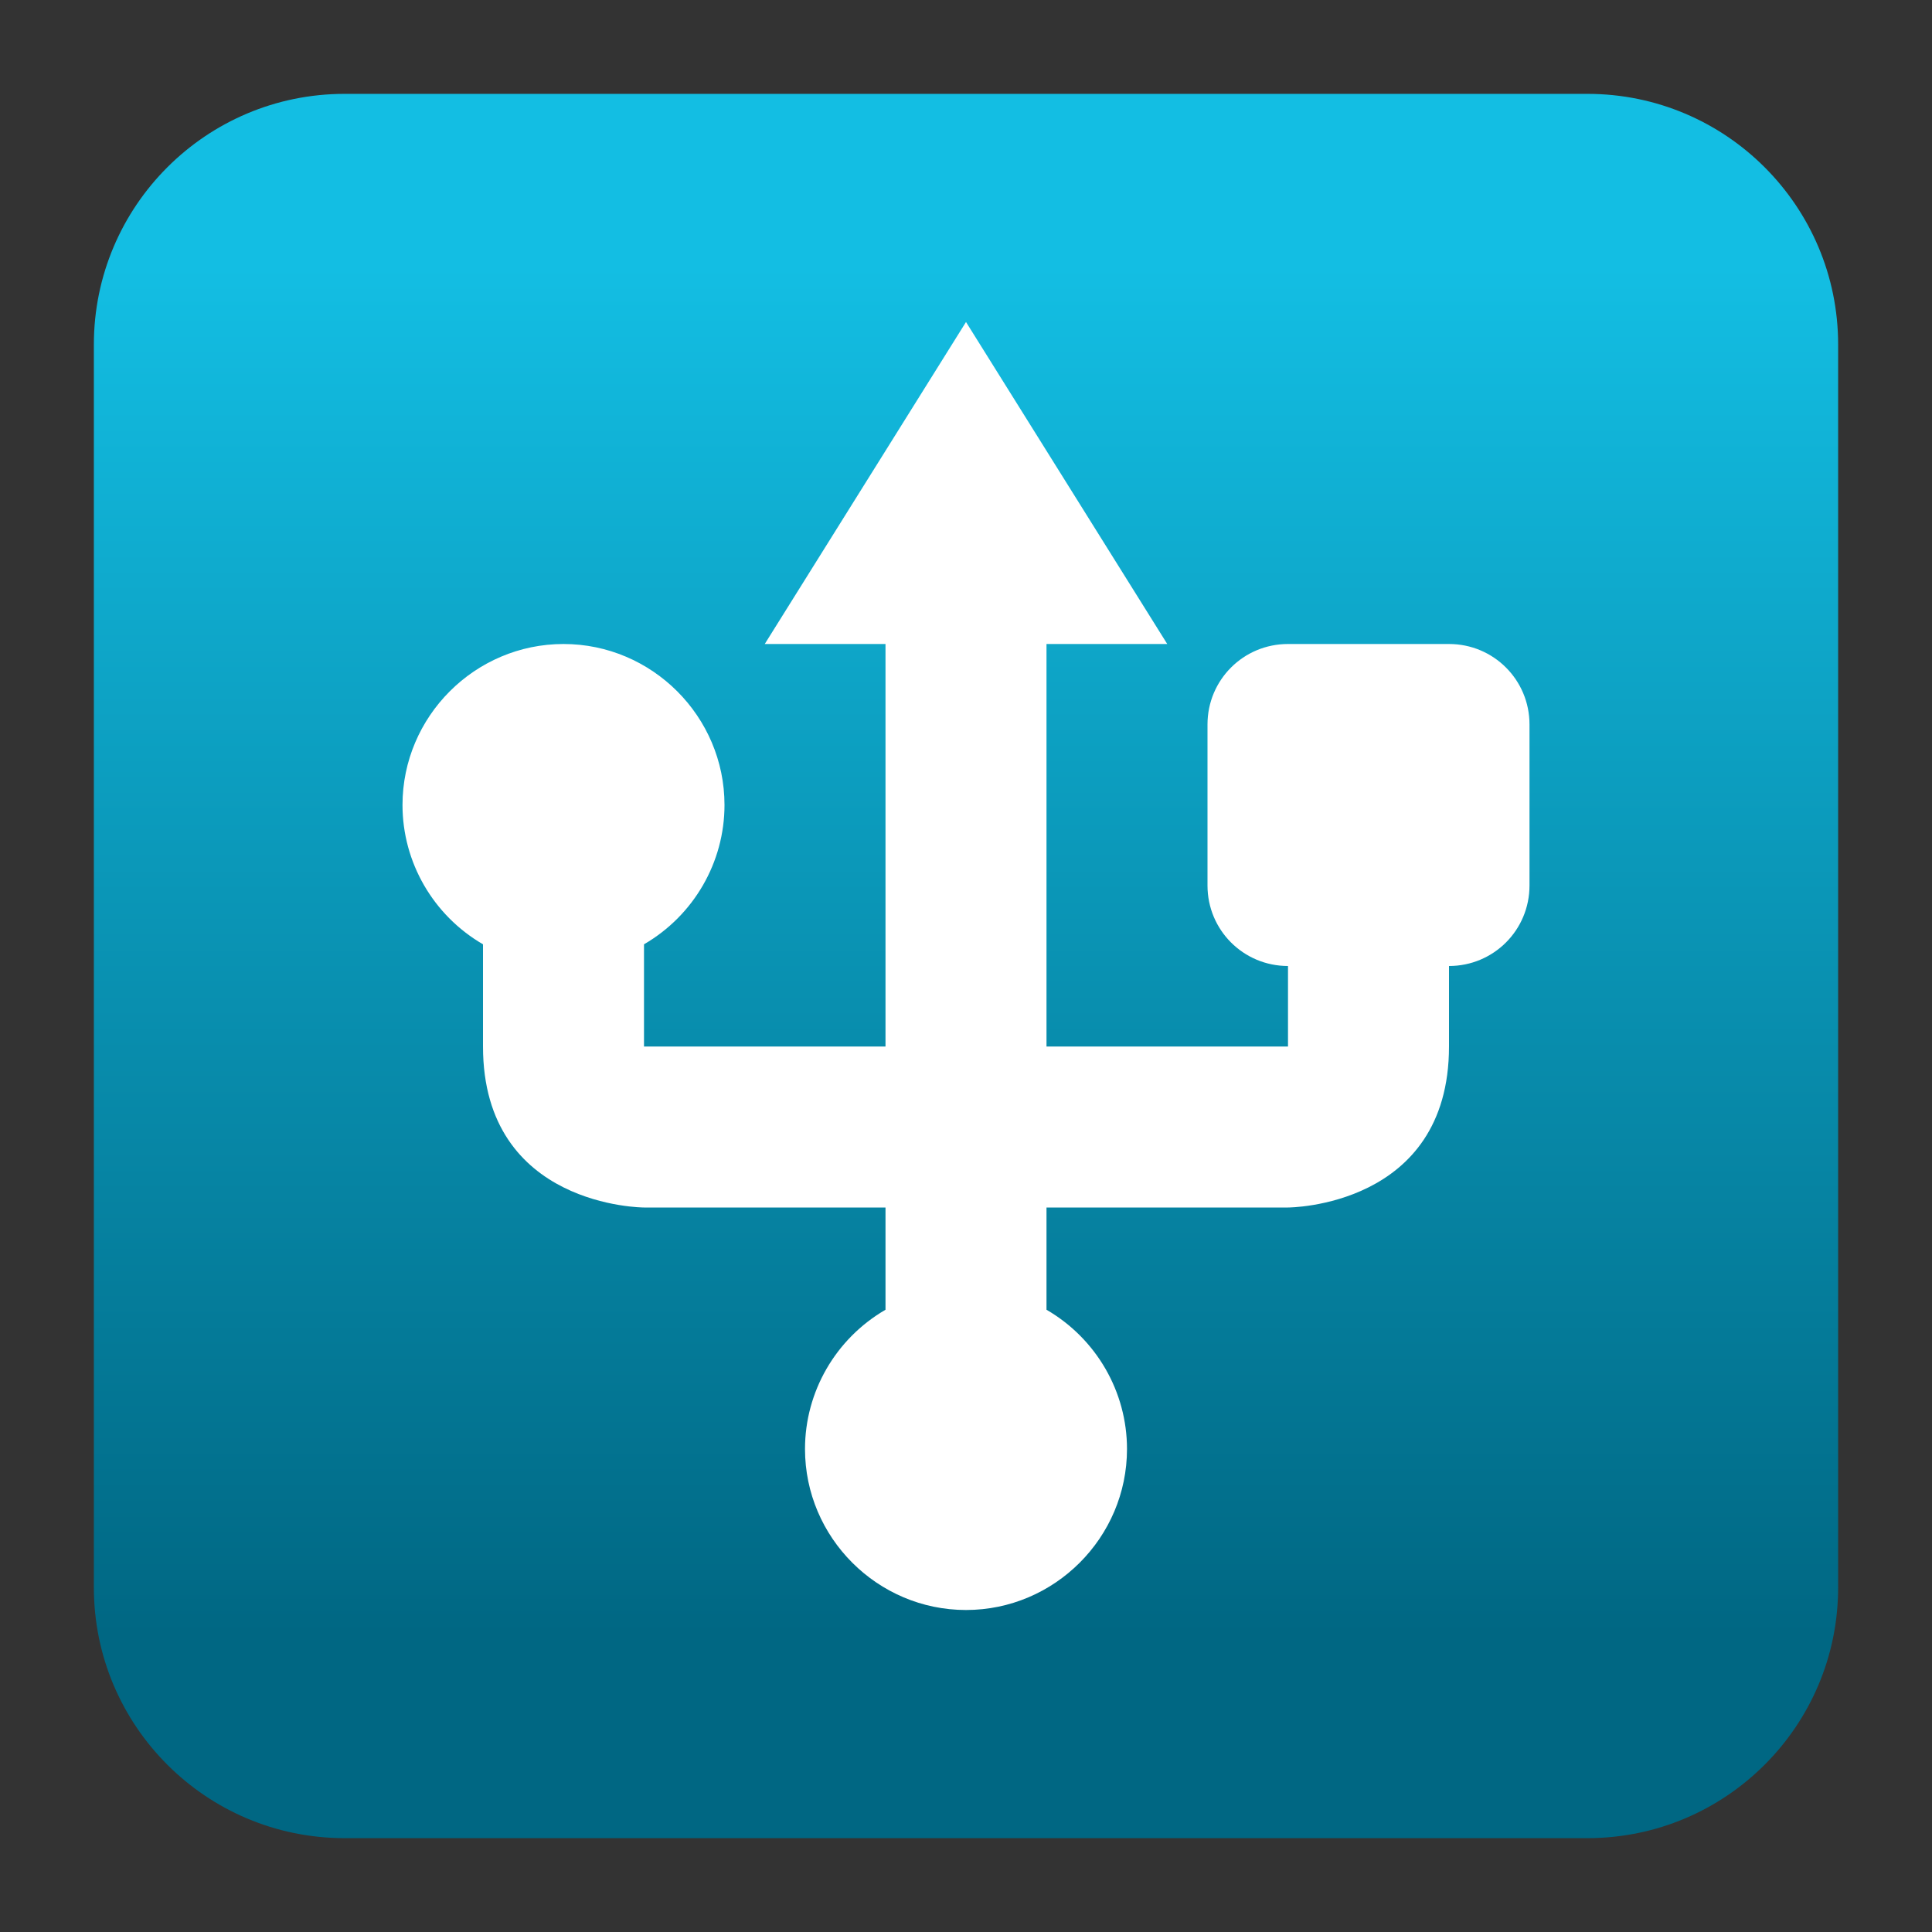
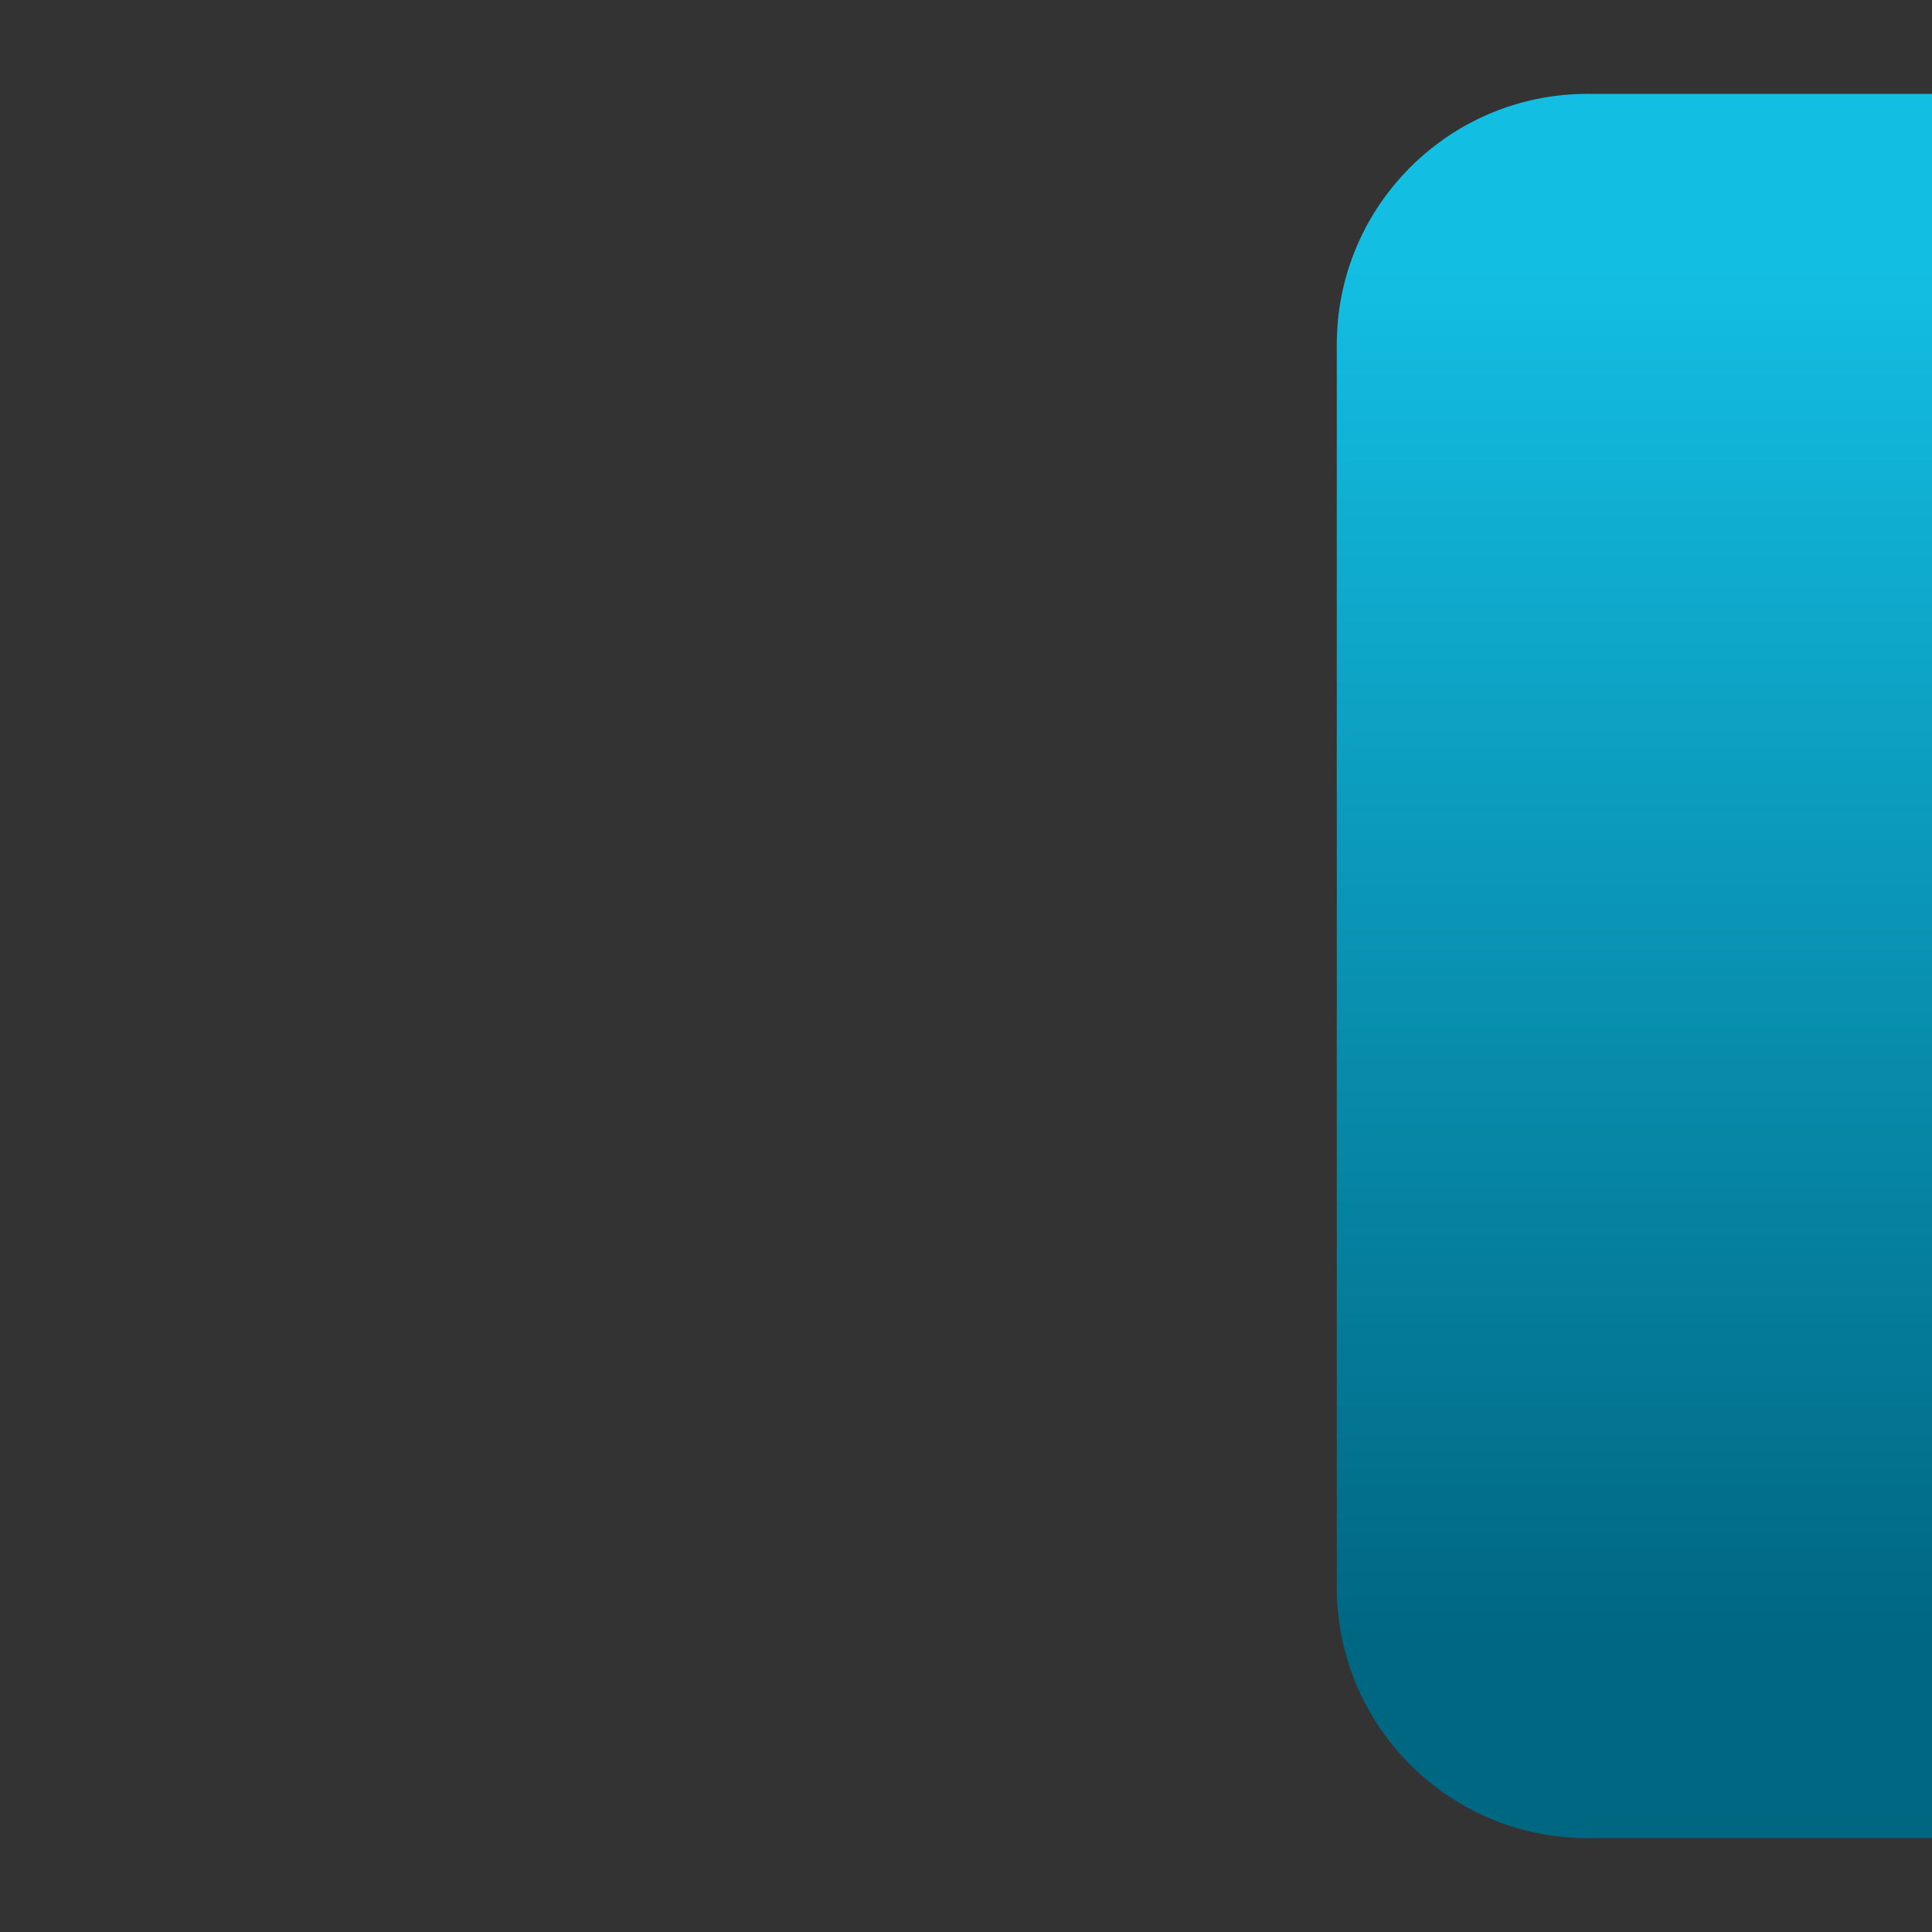
<svg xmlns="http://www.w3.org/2000/svg" clip-rule="evenodd" fill-rule="evenodd" stroke-linejoin="round" stroke-miterlimit="2" viewBox="0 0 48 48">
  <rect x="0" y="0" width="48" height="48" fill="#333333" stroke="none" />
  <linearGradient id="a" x2="1" gradientTransform="matrix(0 -33.687 33.687 0 923.28 40.45)" gradientUnits="userSpaceOnUse">
    <stop stop-color="#006783" offset="0" />
    <stop stop-color="#13bee3" offset="1" />
  </linearGradient>
-   <path d="m39.44 45.668h-30.88c-3.438 0-6.228-2.79-6.228-6.228v-30.88c0-3.438 2.79-6.228 6.228-6.228h30.88c3.438 0 6.228 2.79 6.228 6.228v30.88c0 3.438-2.79 6.228-6.228 6.228z" fill="url(#a)" />
-   <path d="m24 8-5 8h3v10h-6v-2.539c1.24-.72 2-2.041 2-3.461 0-2.2-1.8-4-4-4s-4 1.8-4 4c0 1.42.76 2.741 2 3.461v2.539c0 4 4 4 4 4h6v2.54c-1.24.72-2 2.04-2 3.46 0 2.2 1.8 4 4 4s4-1.8 4-4c0-1.42-.76-2.74-2-3.46v-2.54h6s4 0 4-4v-2c1.108 0 2-.892 2-2v-4c0-1.108-.892-2-2-2h-4c-1.108 0-2 .892-2 2v4c0 1.108.892 2 2 2v2h-6v-10h3z" fill="#fff" fill-rule="nonzero" />
+   <path d="m39.44 45.668c-3.438 0-6.228-2.79-6.228-6.228v-30.88c0-3.438 2.79-6.228 6.228-6.228h30.88c3.438 0 6.228 2.79 6.228 6.228v30.88c0 3.438-2.79 6.228-6.228 6.228z" fill="url(#a)" />
</svg>